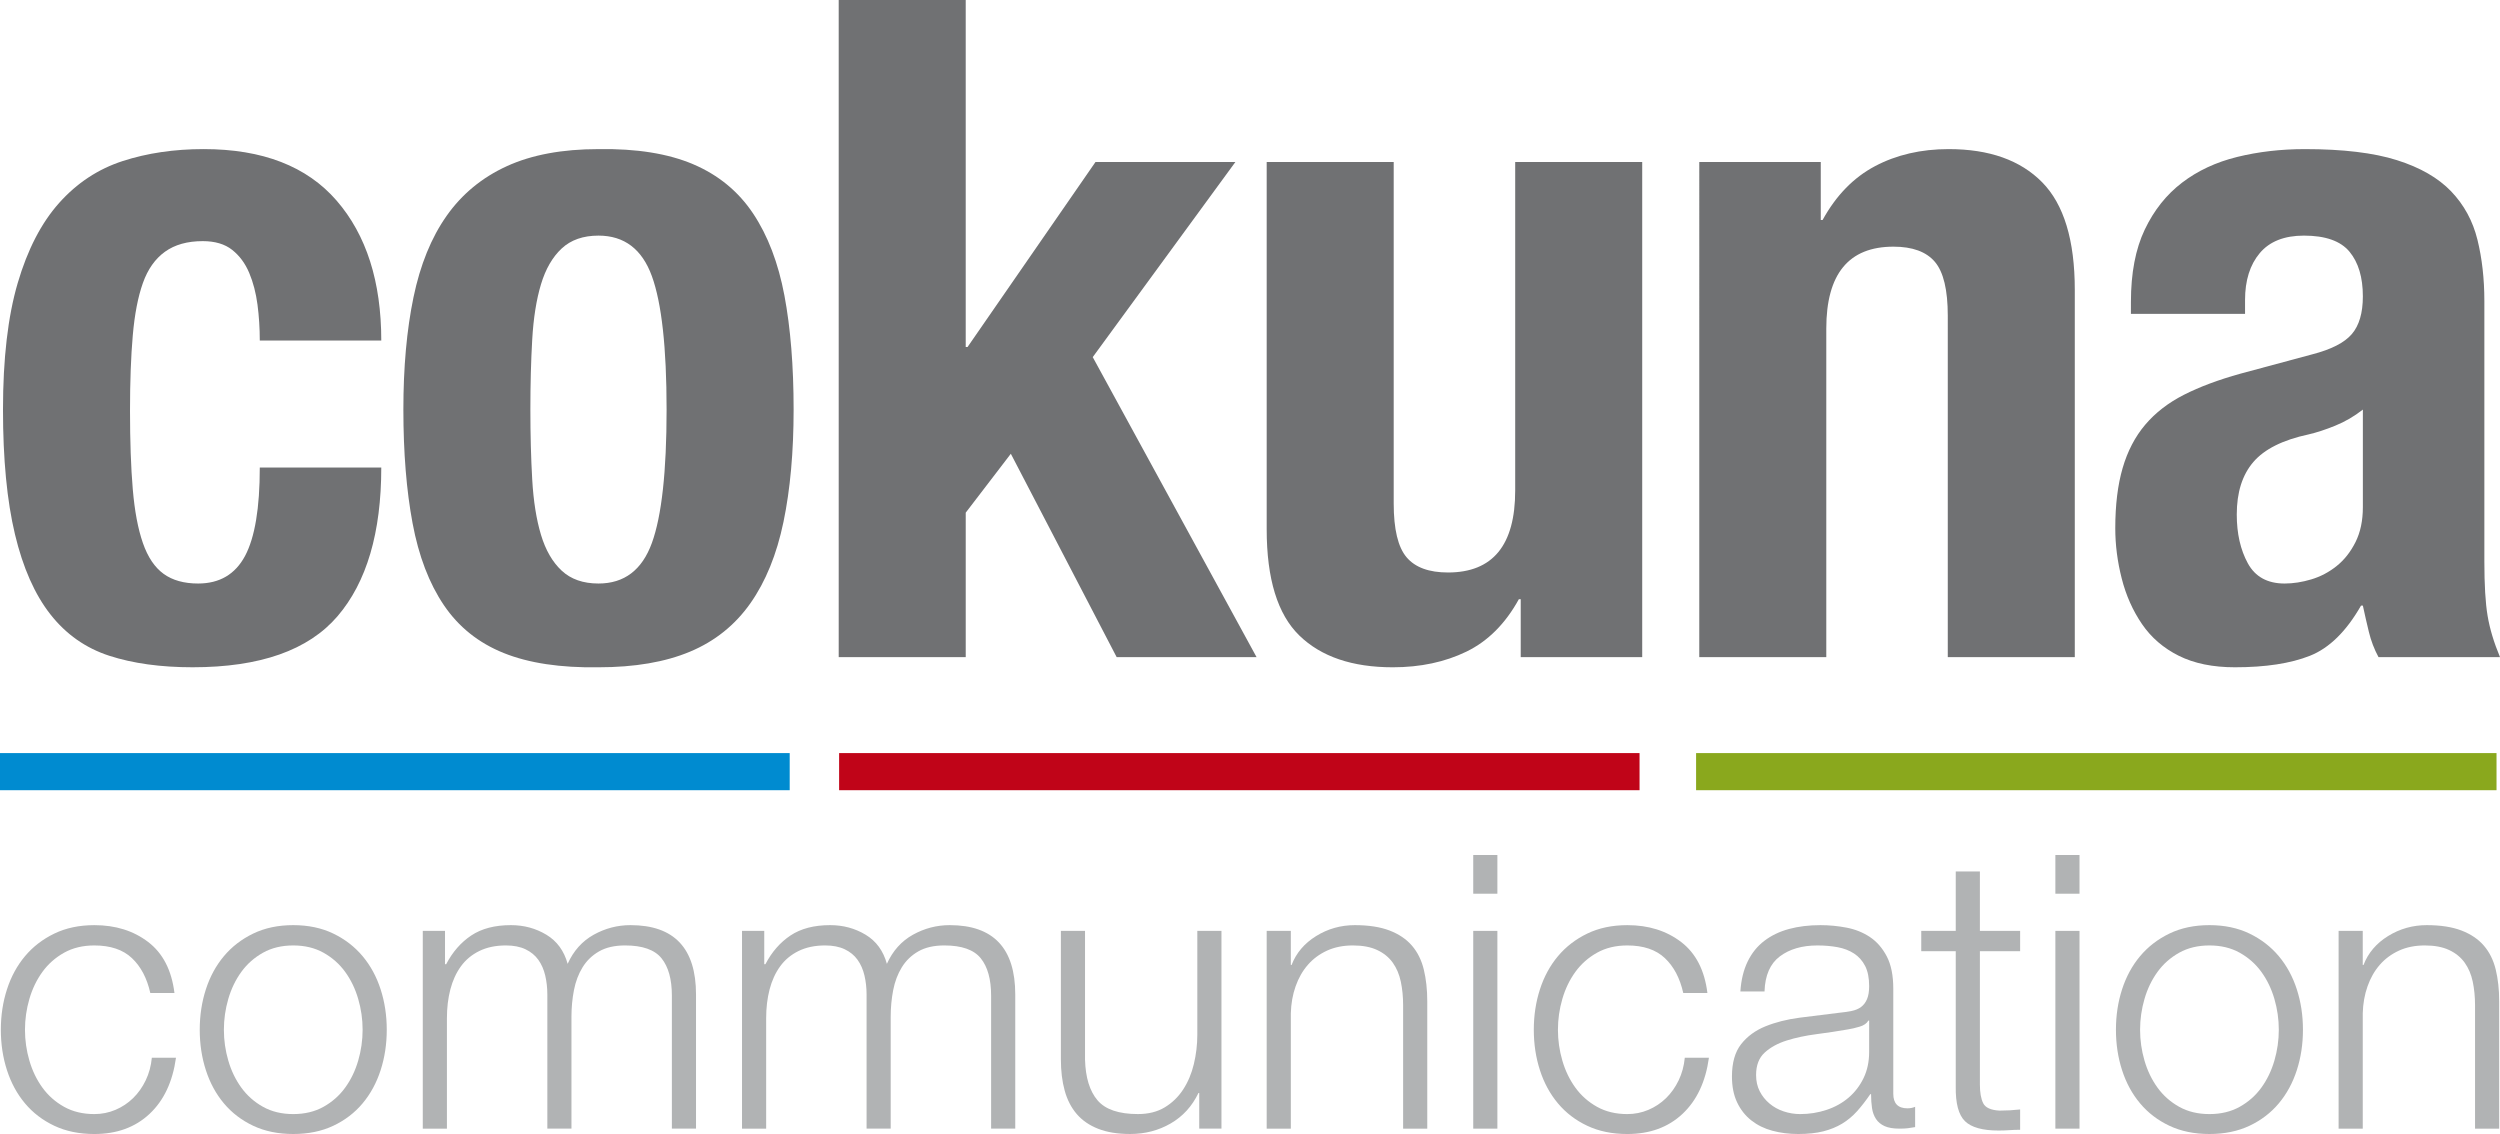
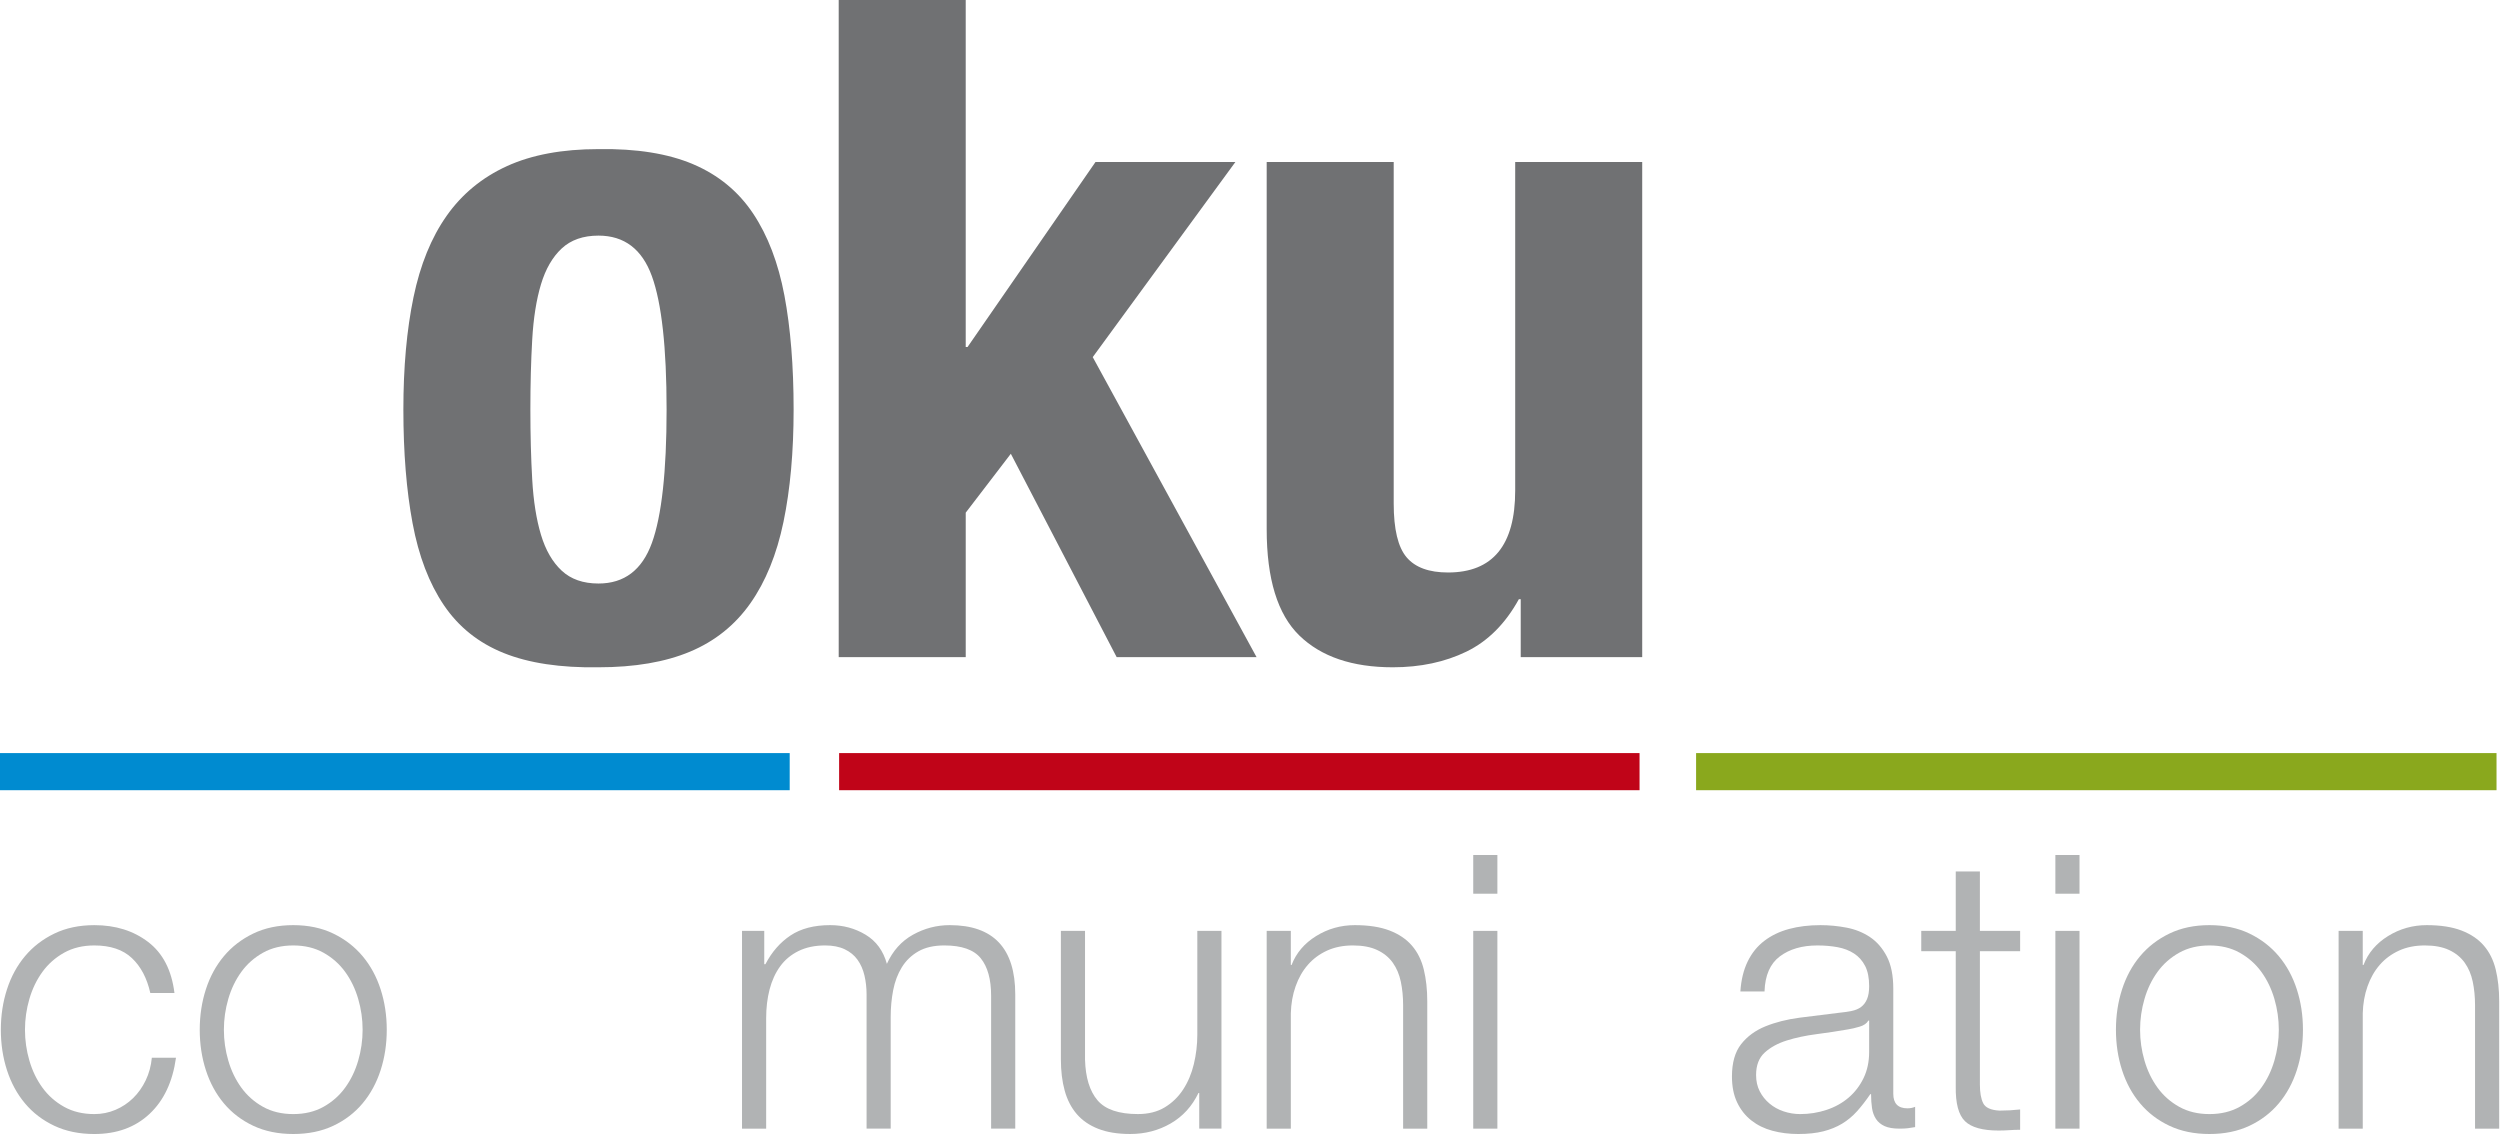
<svg xmlns="http://www.w3.org/2000/svg" version="1.1" id="Ebene_2" x="0px" y="0px" width="286.385px" height="129.904px" viewBox="0 0 286.385 129.904" enable-background="new 0 0 286.385 129.904" xml:space="preserve">
  <g>
-     <path fill="#707173" d="M29.497,34.898c-0.176-1.334-0.492-2.547-0.949-3.637c-0.458-1.089-1.107-1.967-1.951-2.636   c-0.843-0.667-1.968-1.002-3.374-1.002c-1.758,0-3.199,0.405-4.323,1.213c-1.125,0.809-1.969,2.003-2.531,3.584   c-0.563,1.582-0.949,3.585-1.16,6.01s-0.316,5.29-0.316,8.593c0,3.516,0.105,6.521,0.316,9.015c0.211,2.496,0.596,4.552,1.16,6.168   c0.562,1.618,1.353,2.794,2.373,3.532c1.018,0.738,2.336,1.107,3.954,1.107c2.459,0,4.252-1.055,5.377-3.163   c1.124-2.109,1.687-5.482,1.687-10.122h13.917c0,7.451-1.67,13.126-5.008,17.027c-3.339,3.9-8.875,5.852-16.606,5.852   c-3.655,0-6.836-0.44-9.542-1.318c-2.707-0.878-4.956-2.46-6.748-4.744c-1.792-2.283-3.146-5.341-4.059-9.172   c-0.914-3.831-1.371-8.593-1.371-14.287c0-5.833,0.562-10.665,1.687-14.497c1.124-3.83,2.705-6.888,4.745-9.173   c2.038-2.283,4.463-3.883,7.275-4.797c2.811-0.913,5.904-1.371,9.278-1.371c6.748,0,11.825,1.968,15.235,5.904   c3.409,3.937,5.114,9.278,5.114,16.026H29.76C29.76,37.605,29.671,36.235,29.497,34.898z" />
    <path fill="#707173" d="M47.367,34.055c0.773-3.725,2.038-6.835,3.796-9.331c1.756-2.494,4.059-4.392,6.906-5.693   c2.847-1.3,6.342-1.95,10.491-1.95c4.357-0.069,7.977,0.51,10.859,1.739c2.881,1.231,5.167,3.11,6.854,5.641   c1.687,2.53,2.881,5.659,3.584,9.383c0.702,3.727,1.055,8.084,1.055,13.074c0,4.85-0.387,9.138-1.16,12.863   c-0.774,3.726-2.039,6.836-3.795,9.331c-1.758,2.496-4.059,4.34-6.906,5.535s-6.344,1.793-10.491,1.793   c-4.359,0.068-7.979-0.475-10.86-1.635c-2.883-1.159-5.166-2.986-6.853-5.482c-1.687-2.494-2.883-5.623-3.585-9.384   c-0.703-3.759-1.054-8.1-1.054-13.021C46.208,42.068,46.593,37.782,47.367,34.055z M60.968,54.931   c0.14,2.461,0.475,4.57,1.001,6.326c0.527,1.757,1.318,3.128,2.373,4.112c1.054,0.985,2.459,1.476,4.217,1.476   c2.952,0,4.99-1.545,6.115-4.639c1.124-3.092,1.687-8.188,1.687-15.288c0-7.099-0.563-12.194-1.687-15.288   c-1.125-3.092-3.163-4.639-6.115-4.639c-1.758,0-3.163,0.493-4.217,1.476c-1.055,0.985-1.845,2.355-2.373,4.112   c-0.527,1.758-0.861,3.867-1.001,6.326c-0.142,2.461-0.211,5.131-0.211,8.013C60.757,49.801,60.827,52.472,60.968,54.931z" />
    <path fill="#707173" d="M110.627,39.749h0.211l14.656-21.192h16.025l-16.342,22.352l18.768,34.371h-16.026l-12.125-23.3   l-5.167,6.748v16.553h-14.55V0h14.55V39.749z" />
    <path fill="#707173" d="M173.993,68.638c-1.547,2.812-3.55,4.814-6.01,6.009c-2.461,1.194-5.271,1.793-8.435,1.793   c-4.639,0-8.207-1.213-10.701-3.638c-2.496-2.425-3.743-6.484-3.743-12.177V18.557h14.55v39.116c0,2.952,0.491,5.008,1.477,6.168   c0.983,1.16,2.564,1.74,4.744,1.74c5.13,0,7.696-3.127,7.696-9.384v-37.64h14.55v56.723h-13.917v-6.642H173.993z" />
-     <path fill="#707173" d="M208.576,18.557v6.642h0.211c1.545-2.811,3.548-4.866,6.01-6.168c2.459-1.3,5.271-1.95,8.435-1.95   c4.639,0,8.206,1.265,10.702,3.795c2.494,2.53,3.742,6.642,3.742,12.336v42.067h-14.55V36.164c0-2.952-0.492-5.008-1.477-6.168   s-2.566-1.74-4.744-1.74c-5.132,0-7.696,3.128-7.696,9.384v37.639h-14.55V18.557H208.576z" />
-     <path fill="#707173" d="M244.106,34.583c0-3.303,0.527-6.062,1.582-8.277c1.054-2.214,2.478-4.006,4.27-5.377   c1.793-1.371,3.901-2.354,6.326-2.952c2.425-0.596,5.009-0.896,7.75-0.896c4.357,0,7.871,0.421,10.543,1.265   c2.671,0.843,4.744,2.04,6.221,3.584c1.476,1.547,2.478,3.392,3.005,5.535c0.527,2.145,0.791,4.481,0.791,7.012v29.837   c0,2.672,0.121,4.745,0.369,6.221c0.245,1.476,0.72,3.058,1.423,4.744h-13.917c-0.493-0.913-0.862-1.88-1.107-2.899   c-0.247-1.019-0.475-2.02-0.686-3.004h-0.211c-1.687,2.952-3.637,4.868-5.852,5.746c-2.214,0.878-5.078,1.318-8.593,1.318   c-2.53,0-4.675-0.44-6.431-1.318c-1.758-0.878-3.163-2.091-4.218-3.638c-1.055-1.545-1.829-3.284-2.319-5.218   c-0.493-1.932-0.738-3.848-0.738-5.746c0-2.67,0.28-4.972,0.844-6.906c0.562-1.933,1.423-3.585,2.583-4.956   c1.159-1.371,2.636-2.512,4.428-3.427c1.793-0.913,3.954-1.721,6.484-2.425l8.224-2.214c2.178-0.562,3.69-1.334,4.534-2.32   c0.844-0.983,1.265-2.425,1.265-4.323c0-2.178-0.511-3.883-1.528-5.113c-1.02-1.229-2.76-1.845-5.219-1.845   c-2.251,0-3.938,0.669-5.062,2.003c-1.125,1.336-1.687,3.128-1.687,5.377v1.582h-13.074V34.583z M267.512,48.763   c-1.125,0.458-2.145,0.791-3.058,1.001c-2.952,0.633-5.061,1.687-6.325,3.163c-1.266,1.476-1.898,3.479-1.898,6.01   c0,2.18,0.422,4.043,1.266,5.588c0.844,1.547,2.249,2.32,4.217,2.32c0.984,0,2.004-0.158,3.058-0.475   c1.055-0.316,2.021-0.825,2.899-1.529c0.879-0.702,1.599-1.616,2.162-2.741c0.562-1.124,0.843-2.459,0.843-4.006V46.918   C269.691,47.692,268.636,48.307,267.512,48.763z" />
  </g>
  <g>
    <path fill="#B1B3B4" d="M15.11,109.754c-1.025-0.966-2.458-1.449-4.303-1.449c-1.317,0-2.474,0.278-3.468,0.834   c-0.995,0.557-1.822,1.289-2.48,2.195c-0.658,0.908-1.156,1.939-1.493,3.096s-0.505,2.334-0.505,3.533   c0,1.201,0.168,2.379,0.505,3.534c0.336,1.157,0.834,2.188,1.493,3.096c0.659,0.907,1.485,1.64,2.48,2.195   c0.995,0.556,2.151,0.834,3.468,0.834c0.849,0,1.653-0.161,2.415-0.483c0.761-0.321,1.434-0.769,2.02-1.339   s1.068-1.251,1.449-2.041c0.38-0.791,0.615-1.653,0.703-2.591h2.766c-0.38,2.752-1.39,4.896-3.029,6.432   c-1.639,1.537-3.747,2.305-6.322,2.305c-1.727,0-3.256-0.314-4.587-0.943c-1.333-0.629-2.452-1.485-3.359-2.568   c-0.907-1.082-1.595-2.349-2.063-3.798c-0.469-1.448-0.703-2.992-0.703-4.632c0-1.639,0.234-3.183,0.703-4.631   c0.468-1.449,1.156-2.715,2.063-3.798c0.907-1.082,2.026-1.946,3.359-2.59c1.331-0.644,2.86-0.966,4.587-0.966   c2.429,0,4.485,0.644,6.168,1.932c1.683,1.288,2.685,3.234,3.007,5.839h-2.766C16.837,112.052,16.134,110.72,15.11,109.754z" />
    <path fill="#B1B3B4" d="M38.181,106.944c1.332,0.644,2.451,1.508,3.358,2.59c0.907,1.083,1.595,2.349,2.063,3.798   c0.468,1.448,0.703,2.992,0.703,4.631c0,1.64-0.235,3.184-0.703,4.632c-0.469,1.449-1.157,2.716-2.063,3.798   c-0.907,1.083-2.027,1.939-3.358,2.568c-1.332,0.629-2.861,0.943-4.588,0.943c-1.727,0-3.256-0.314-4.587-0.943   c-1.333-0.629-2.452-1.485-3.359-2.568c-0.907-1.082-1.595-2.349-2.063-3.798c-0.469-1.448-0.703-2.992-0.703-4.632   c0-1.639,0.234-3.183,0.703-4.631c0.468-1.449,1.156-2.715,2.063-3.798c0.907-1.082,2.026-1.946,3.359-2.59   c1.331-0.644,2.86-0.966,4.587-0.966C35.319,105.979,36.849,106.301,38.181,106.944z M30.125,109.139   c-0.995,0.557-1.822,1.289-2.48,2.195c-0.658,0.908-1.156,1.939-1.493,3.096s-0.505,2.334-0.505,3.533   c0,1.201,0.168,2.379,0.505,3.534c0.336,1.157,0.834,2.188,1.493,3.096c0.659,0.907,1.485,1.64,2.48,2.195   c0.995,0.556,2.151,0.834,3.468,0.834c1.317,0,2.473-0.278,3.468-0.834c0.995-0.556,1.822-1.288,2.48-2.195   c0.659-0.907,1.156-1.938,1.493-3.096c0.336-1.155,0.505-2.333,0.505-3.534c0-1.199-0.168-2.377-0.505-3.533   c-0.337-1.156-0.834-2.188-1.493-3.096c-0.658-0.906-1.486-1.639-2.48-2.195c-0.995-0.556-2.151-0.834-3.468-0.834   C32.276,108.305,31.119,108.583,30.125,109.139z" />
-     <path fill="#B1B3B4" d="M50.978,106.637v3.819h0.131c0.731-1.404,1.69-2.502,2.875-3.293c1.186-0.79,2.7-1.185,4.544-1.185   c1.493,0,2.846,0.366,4.061,1.098c1.214,0.731,2.026,1.844,2.437,3.336c0.673-1.492,1.668-2.604,2.985-3.336   s2.722-1.098,4.214-1.098c5.005,0,7.507,2.648,7.507,7.946v15.365h-2.766v-15.234c0-1.872-0.395-3.299-1.186-4.28   c-0.79-0.98-2.181-1.471-4.17-1.471c-1.201,0-2.195,0.228-2.985,0.681c-0.791,0.454-1.42,1.062-1.888,1.822   c-0.469,0.761-0.798,1.632-0.988,2.612c-0.191,0.98-0.286,1.997-0.286,3.051v12.819H62.7v-15.365c0-0.761-0.081-1.485-0.242-2.174   c-0.161-0.688-0.424-1.287-0.79-1.8c-0.366-0.512-0.856-0.914-1.471-1.207c-0.615-0.292-1.361-0.439-2.239-0.439   c-1.171,0-2.188,0.213-3.051,0.637c-0.864,0.425-1.566,1.01-2.107,1.756c-0.542,0.747-0.944,1.625-1.208,2.635   c-0.263,1.01-0.395,2.114-0.395,3.314v12.644h-2.766v-22.653H50.978z" />
    <path fill="#B1B3B4" d="M87.548,106.637v3.819h0.131c0.731-1.404,1.69-2.502,2.875-3.293c1.186-0.79,2.7-1.185,4.544-1.185   c1.493,0,2.846,0.366,4.061,1.098c1.214,0.731,2.026,1.844,2.437,3.336c0.673-1.492,1.668-2.604,2.985-3.336   s2.722-1.098,4.214-1.098c5.005,0,7.507,2.648,7.507,7.946v15.365h-2.766v-15.234c0-1.872-0.395-3.299-1.186-4.28   c-0.79-0.98-2.181-1.471-4.17-1.471c-1.201,0-2.195,0.228-2.985,0.681c-0.791,0.454-1.42,1.062-1.888,1.822   c-0.469,0.761-0.798,1.632-0.988,2.612c-0.191,0.98-0.286,1.997-0.286,3.051v12.819H99.27v-15.365c0-0.761-0.081-1.485-0.242-2.174   c-0.161-0.688-0.424-1.287-0.79-1.8c-0.366-0.512-0.856-0.914-1.471-1.207c-0.615-0.292-1.361-0.439-2.239-0.439   c-1.171,0-2.188,0.213-3.051,0.637c-0.864,0.425-1.566,1.01-2.107,1.756c-0.542,0.747-0.944,1.625-1.208,2.635   c-0.263,1.01-0.395,2.114-0.395,3.314v12.644h-2.766v-22.653H87.548z" />
    <path fill="#B1B3B4" d="M137.376,129.29v-4.083h-0.088c-0.731,1.522-1.793,2.686-3.183,3.49c-1.391,0.805-2.935,1.207-4.632,1.207   c-1.434,0-2.655-0.197-3.665-0.593c-1.01-0.395-1.83-0.958-2.459-1.689c-0.63-0.731-1.091-1.625-1.383-2.679   c-0.293-1.054-0.438-2.253-0.438-3.6v-14.707h2.766v14.751c0.058,2.049,0.533,3.6,1.427,4.653c0.892,1.054,2.437,1.581,4.631,1.581   c1.2,0,2.225-0.256,3.073-0.769c0.849-0.512,1.552-1.192,2.107-2.041s0.966-1.822,1.229-2.92s0.396-2.217,0.396-3.358v-11.897   h2.766v22.653H137.376z" />
    <path fill="#B1B3B4" d="M147.869,106.637v3.907h0.087c0.527-1.375,1.464-2.48,2.811-3.314c1.346-0.834,2.824-1.251,4.434-1.251   c1.581,0,2.904,0.205,3.974,0.614c1.067,0.41,1.924,0.987,2.568,1.734c0.643,0.746,1.097,1.661,1.36,2.743   c0.264,1.084,0.396,2.299,0.396,3.645v14.575h-2.766v-14.137c0-0.966-0.088-1.865-0.264-2.699   c-0.176-0.835-0.483-1.559-0.922-2.174c-0.439-0.614-1.032-1.098-1.778-1.448c-0.746-0.352-1.676-0.527-2.788-0.527   s-2.1,0.198-2.963,0.593c-0.863,0.396-1.596,0.938-2.195,1.625c-0.601,0.688-1.068,1.507-1.404,2.458   c-0.337,0.951-0.521,1.983-0.549,3.095v13.215h-2.767v-22.653H147.869z" />
    <path fill="#B1B3B4" d="M171.531,97.944v4.434h-2.766v-4.434H171.531z M171.531,106.637v22.653h-2.766v-22.653H171.531z" />
-     <path fill="#B1B3B4" d="M190.716,109.754c-1.024-0.966-2.458-1.449-4.302-1.449c-1.317,0-2.474,0.278-3.469,0.834   c-0.995,0.557-1.822,1.289-2.48,2.195c-0.658,0.908-1.156,1.939-1.492,3.096c-0.337,1.156-0.505,2.334-0.505,3.533   c0,1.201,0.168,2.379,0.505,3.534c0.336,1.157,0.834,2.188,1.492,3.096s1.485,1.64,2.48,2.195s2.151,0.834,3.469,0.834   c0.849,0,1.652-0.161,2.414-0.483c0.761-0.321,1.434-0.769,2.02-1.339c0.585-0.57,1.068-1.251,1.449-2.041   c0.38-0.791,0.614-1.653,0.702-2.591h2.766c-0.381,2.752-1.391,4.896-3.029,6.432c-1.64,1.537-3.746,2.305-6.321,2.305   c-1.728,0-3.257-0.314-4.588-0.943c-1.332-0.629-2.452-1.485-3.358-2.568c-0.908-1.082-1.596-2.349-2.063-3.798   c-0.469-1.448-0.703-2.992-0.703-4.632c0-1.639,0.234-3.183,0.703-4.631c0.468-1.449,1.155-2.715,2.063-3.798   c0.906-1.082,2.026-1.946,3.358-2.59c1.331-0.644,2.86-0.966,4.588-0.966c2.429,0,4.484,0.644,6.168,1.932   c1.683,1.288,2.685,3.234,3.007,5.839h-2.766C192.443,112.052,191.741,110.72,190.716,109.754z" />
    <path fill="#B1B3B4" d="M200.2,110.148c0.468-0.966,1.104-1.756,1.909-2.37c0.805-0.615,1.749-1.068,2.832-1.361   c1.082-0.292,2.283-0.438,3.6-0.438c0.995,0,1.99,0.095,2.985,0.285s1.888,0.549,2.679,1.075c0.79,0.527,1.434,1.267,1.932,2.217   c0.497,0.952,0.746,2.188,0.746,3.71v12.029c0,1.112,0.541,1.668,1.624,1.668c0.322,0,0.615-0.058,0.878-0.175v2.326   c-0.322,0.06-0.607,0.104-0.855,0.132c-0.249,0.029-0.564,0.044-0.944,0.044c-0.702,0-1.267-0.095-1.69-0.285   s-0.754-0.461-0.987-0.812c-0.234-0.352-0.389-0.769-0.461-1.251c-0.073-0.483-0.11-1.017-0.11-1.603h-0.087   c-0.498,0.731-1.003,1.383-1.515,1.954c-0.513,0.57-1.084,1.046-1.713,1.427c-0.63,0.38-1.347,0.673-2.151,0.878   c-0.805,0.204-1.763,0.307-2.875,0.307c-1.054,0-2.042-0.124-2.964-0.373c-0.922-0.248-1.727-0.644-2.414-1.186   c-0.688-0.541-1.229-1.229-1.625-2.062c-0.395-0.835-0.592-1.822-0.592-2.964c0-1.58,0.351-2.816,1.054-3.71   c0.702-0.893,1.631-1.572,2.787-2.041c1.156-0.468,2.459-0.797,3.907-0.988c1.449-0.189,2.92-0.373,4.412-0.549   c0.585-0.058,1.098-0.131,1.537-0.219c0.438-0.088,0.805-0.242,1.098-0.461c0.292-0.22,0.519-0.52,0.68-0.9   c0.161-0.38,0.242-0.878,0.242-1.492c0-0.937-0.154-1.705-0.461-2.306c-0.308-0.6-0.732-1.075-1.273-1.427   c-0.542-0.351-1.171-0.593-1.888-0.724c-0.718-0.132-1.486-0.198-2.305-0.198c-1.757,0-3.19,0.417-4.303,1.251   c-1.112,0.835-1.697,2.174-1.756,4.018h-2.766C199.454,112.256,199.731,111.114,200.2,110.148z M214.029,116.91   c-0.176,0.322-0.513,0.556-1.01,0.702c-0.498,0.146-0.938,0.249-1.317,0.308c-1.171,0.205-2.378,0.388-3.622,0.548   c-1.244,0.162-2.378,0.403-3.402,0.725c-1.024,0.322-1.865,0.783-2.524,1.383c-0.658,0.601-0.987,1.457-0.987,2.568   c0,0.703,0.139,1.325,0.417,1.866c0.277,0.542,0.65,1.01,1.119,1.404c0.468,0.396,1.01,0.696,1.625,0.9   c0.614,0.205,1.243,0.308,1.888,0.308c1.054,0,2.063-0.161,3.029-0.483c0.966-0.321,1.807-0.79,2.524-1.404   c0.717-0.615,1.287-1.361,1.712-2.239c0.424-0.878,0.637-1.873,0.637-2.985v-3.6H214.029z" />
    <path fill="#B1B3B4" d="M231.414,106.637v2.327h-4.609v15.277c0,0.907,0.124,1.617,0.373,2.129c0.248,0.513,0.87,0.798,1.866,0.856   c0.79,0,1.58-0.044,2.37-0.132v2.327c-0.41,0-0.819,0.015-1.229,0.044c-0.41,0.028-0.819,0.044-1.229,0.044   c-1.844,0-3.133-0.358-3.863-1.076c-0.732-0.717-1.084-2.041-1.054-3.973v-15.497h-3.951v-2.327h3.951v-6.805h2.766v6.805H231.414z   " />
    <path fill="#B1B3B4" d="M238.217,97.944v4.434h-2.766v-4.434H238.217z M238.217,106.637v22.653h-2.766v-22.653H238.217z" />
    <path fill="#B1B3B4" d="M257.688,106.944c1.332,0.644,2.451,1.508,3.359,2.59c0.906,1.083,1.595,2.349,2.062,3.798   c0.469,1.448,0.703,2.992,0.703,4.631c0,1.64-0.234,3.184-0.703,4.632c-0.468,1.449-1.156,2.716-2.062,3.798   c-0.908,1.083-2.027,1.939-3.359,2.568s-2.86,0.943-4.587,0.943c-1.728,0-3.257-0.314-4.588-0.943   c-1.332-0.629-2.452-1.485-3.358-2.568c-0.908-1.082-1.596-2.349-2.063-3.798c-0.469-1.448-0.703-2.992-0.703-4.632   c0-1.639,0.234-3.183,0.703-4.631c0.468-1.449,1.155-2.715,2.063-3.798c0.906-1.082,2.026-1.946,3.358-2.59   c1.331-0.644,2.86-0.966,4.588-0.966C254.828,105.979,256.356,106.301,257.688,106.944z M249.632,109.139   c-0.995,0.557-1.822,1.289-2.48,2.195c-0.658,0.908-1.156,1.939-1.492,3.096c-0.337,1.156-0.505,2.334-0.505,3.533   c0,1.201,0.168,2.379,0.505,3.534c0.336,1.157,0.834,2.188,1.492,3.096s1.485,1.64,2.48,2.195s2.151,0.834,3.469,0.834   c1.316,0,2.473-0.278,3.468-0.834c0.995-0.556,1.822-1.288,2.48-2.195s1.156-1.938,1.493-3.096   c0.336-1.155,0.505-2.333,0.505-3.534c0-1.199-0.169-2.377-0.505-3.533c-0.337-1.156-0.835-2.188-1.493-3.096   c-0.658-0.906-1.485-1.639-2.48-2.195c-0.995-0.556-2.151-0.834-3.468-0.834C251.784,108.305,250.627,108.583,249.632,109.139z" />
    <path fill="#B1B3B4" d="M270.662,106.637v3.907h0.087c0.527-1.375,1.464-2.48,2.811-3.314c1.346-0.834,2.824-1.251,4.434-1.251   c1.581,0,2.904,0.205,3.974,0.614c1.067,0.41,1.924,0.987,2.568,1.734c0.643,0.746,1.097,1.661,1.36,2.743   c0.264,1.084,0.396,2.299,0.396,3.645v14.575h-2.766v-14.137c0-0.966-0.088-1.865-0.264-2.699   c-0.176-0.835-0.483-1.559-0.922-2.174c-0.439-0.614-1.032-1.098-1.778-1.448c-0.746-0.352-1.676-0.527-2.788-0.527   s-2.1,0.198-2.963,0.593c-0.863,0.396-1.596,0.938-2.195,1.625c-0.601,0.688-1.068,1.507-1.404,2.458   c-0.337,0.951-0.521,1.983-0.549,3.095v13.215h-2.767v-22.653H270.662z" />
  </g>
  <rect x="0" y="86.269" fill="#008BD0" width="90.463" height="4.252" />
  <rect x="96.124" y="86.269" fill="#C00418" width="91.693" height="4.252" />
  <rect x="194.294" y="86.269" fill="#8AA81D" width="91.693" height="4.252" />
</svg>